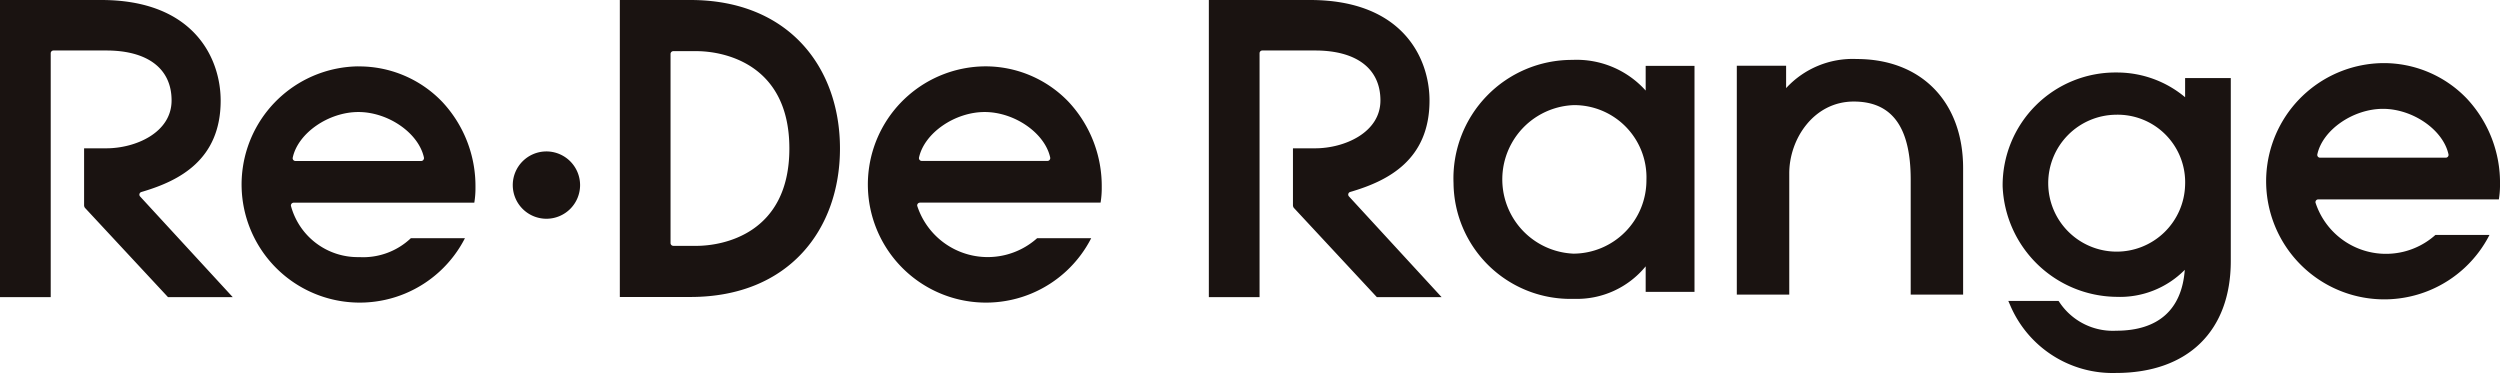
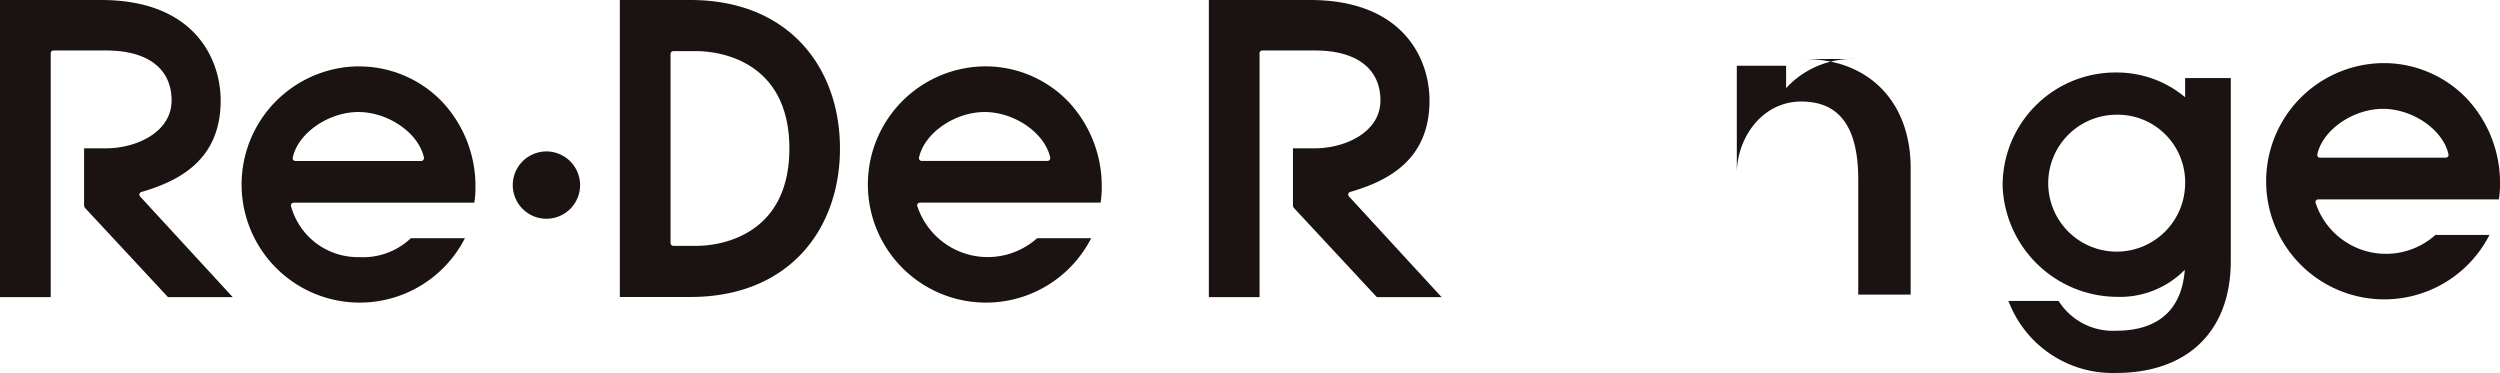
<svg xmlns="http://www.w3.org/2000/svg" width="158.722" height="23.68" viewBox="0 0 158.722 23.68">
  <defs>
    <clipPath id="clip-path">
      <rect id="長方形_19" data-name="長方形 19" width="158.722" height="23.68" fill="none" />
    </clipPath>
  </defs>
  <g id="グループ_76" data-name="グループ 76" transform="translate(0 0)">
    <g id="グループ_75" data-name="グループ 75" transform="translate(0 0)" clip-path="url(#clip-path)">
      <path id="パス_48" data-name="パス 48" d="M8.974,12.19l.166-.049c2.206-.67,4.87-1.973,4.87-5.754C14.009,3.72,12.327,0,6.423,0H0V18.864H3.22V3.38a.174.174,0,0,1,.174-.174H6.752c2.582,0,4.142,1.121,4.142,3.171S8.6,9.416,6.752,9.416H5.339v3.61a.288.288,0,0,0,.054.169l5.273,5.67h4.111l-5.89-6.4a.173.173,0,0,1,.086-.274M22.729,4.213a7.5,7.5,0,1,0,6.789,10.91H26.085a4.4,4.4,0,0,1-3.278,1.2,4.391,4.391,0,0,1-4.335-3.252.176.176,0,0,1,.041-.142.179.179,0,0,1,.135-.061H30.113a5.641,5.641,0,0,0,.074-.965,7.825,7.825,0,0,0-2.108-5.435,7.3,7.3,0,0,0-5.35-2.251m4.15,5.938a.178.178,0,0,1-.138.066h-7.98A.176.176,0,0,1,18.587,10c.339-1.558,2.279-2.888,4.168-2.888s3.82,1.33,4.16,2.888a.176.176,0,0,1-.036.148m58.756,2.313a.173.173,0,0,1,.087-.274l.166-.049c2.206-.67,4.87-1.973,4.87-5.754C90.758,3.72,89.075,0,83.171,0H76.748V18.864h3.22V3.38a.174.174,0,0,1,.174-.174H83.5c2.582,0,4.142,1.121,4.142,3.171s-2.3,3.039-4.142,3.039H82.088v3.61a.29.29,0,0,0,.054.169l5.273,5.67h4.111ZM34.683,9.614a2.137,2.137,0,1,0,2.146,2.137,2.141,2.141,0,0,0-2.146-2.137M43.829,0H39.352V18.855h4.477c6.272,0,9.5-4.307,9.5-9.427S50.1,0,43.829,0m.386,15.608H42.75a.177.177,0,0,1-.178-.177V3.424a.177.177,0,0,1,.178-.177h1.466c1.662,0,5.9.748,5.9,6.181s-4.241,6.181-5.9,6.181M62.49,4.213a7.5,7.5,0,1,0,6.789,10.91H65.846a4.705,4.705,0,0,1-7.613-2.055.176.176,0,0,1,.041-.142.179.179,0,0,1,.135-.061H69.874a5.642,5.642,0,0,0,.074-.965A7.825,7.825,0,0,0,67.84,6.464a7.3,7.3,0,0,0-5.35-2.251m4.15,5.938a.178.178,0,0,1-.138.066h-7.98A.177.177,0,0,1,58.348,10c.339-1.558,2.279-2.888,4.168-2.888s3.82,1.33,4.16,2.888a.176.176,0,0,1-.036.148" transform="translate(0 0)" fill="#1a1311" />
      <path id="パス_49" data-name="パス 49" d="M304.2,12.164a6.737,6.737,0,0,0-4.333-1.57,7.163,7.163,0,0,0-7.252,7.228,7.311,7.311,0,0,0,7.228,7.015,5.782,5.782,0,0,0,4.336-1.714c-.188,2.532-1.686,3.865-4.36,3.865a4.066,4.066,0,0,1-3.591-1.8l-.064-.091h-3.189l.131.3A7.062,7.062,0,0,0,299.8,29.67c4.571,0,7.3-2.658,7.3-7.11V10.949H304.2Zm-4.4,1.111a4.286,4.286,0,0,1,4.4,4.452,4.346,4.346,0,1,1-4.4-4.452" transform="translate(-165.47 -5.991)" fill="#1a1311" />
      <path id="パス_50" data-name="パス 50" d="M334.4,17.873h11.465a5.64,5.64,0,0,0,.074-.965,7.824,7.824,0,0,0-2.108-5.435,7.3,7.3,0,0,0-5.35-2.251,7.5,7.5,0,1,0,6.789,10.91h-3.433a4.705,4.705,0,0,1-7.613-2.055.177.177,0,0,1,.041-.142.179.179,0,0,1,.135-.061m4.108-5.749c1.889,0,3.82,1.33,4.16,2.888a.176.176,0,0,1-.036.148.178.178,0,0,1-.138.066h-7.98a.177.177,0,0,1-.138-.066.175.175,0,0,1-.035-.148c.339-1.558,2.279-2.888,4.168-2.888" transform="translate(-187.216 -5.215)" fill="#1a1311" />
-       <path id="パス_51" data-name="パス 51" d="M224.578,10.7a5.886,5.886,0,0,0-4.652-1.947,7.521,7.521,0,0,0-7.547,7.824,7.421,7.421,0,0,0,7.648,7.346,5.637,5.637,0,0,0,4.551-2.064v1.621h3.1V9.132h-3.1ZM220,21.054a4.719,4.719,0,0,1,0-9.43,4.588,4.588,0,0,1,4.626,4.753A4.657,4.657,0,0,1,220,21.054" transform="translate(-120.096 -4.95)" fill="#1a1311" />
-       <path id="パス_52" data-name="パス 52" d="M261.381,8.623a5.736,5.736,0,0,0-4.481,1.848V9.05H253.77V23.58H257.1v-7.7c0-2.191,1.564-4.557,4.092-4.557,2.435,0,3.618,1.623,3.618,4.962V23.58h3.328V15.551c0-4.208-2.652-6.928-6.757-6.928" transform="translate(-143.502 -4.876)" fill="#1a1311" />
+       <path id="パス_52" data-name="パス 52" d="M261.381,8.623a5.736,5.736,0,0,0-4.481,1.848V9.05H253.77V23.58v-7.7c0-2.191,1.564-4.557,4.092-4.557,2.435,0,3.618,1.623,3.618,4.962V23.58h3.328V15.551c0-4.208-2.652-6.928-6.757-6.928" transform="translate(-143.502 -4.876)" fill="#1a1311" />
    </g>
  </g>
</svg>